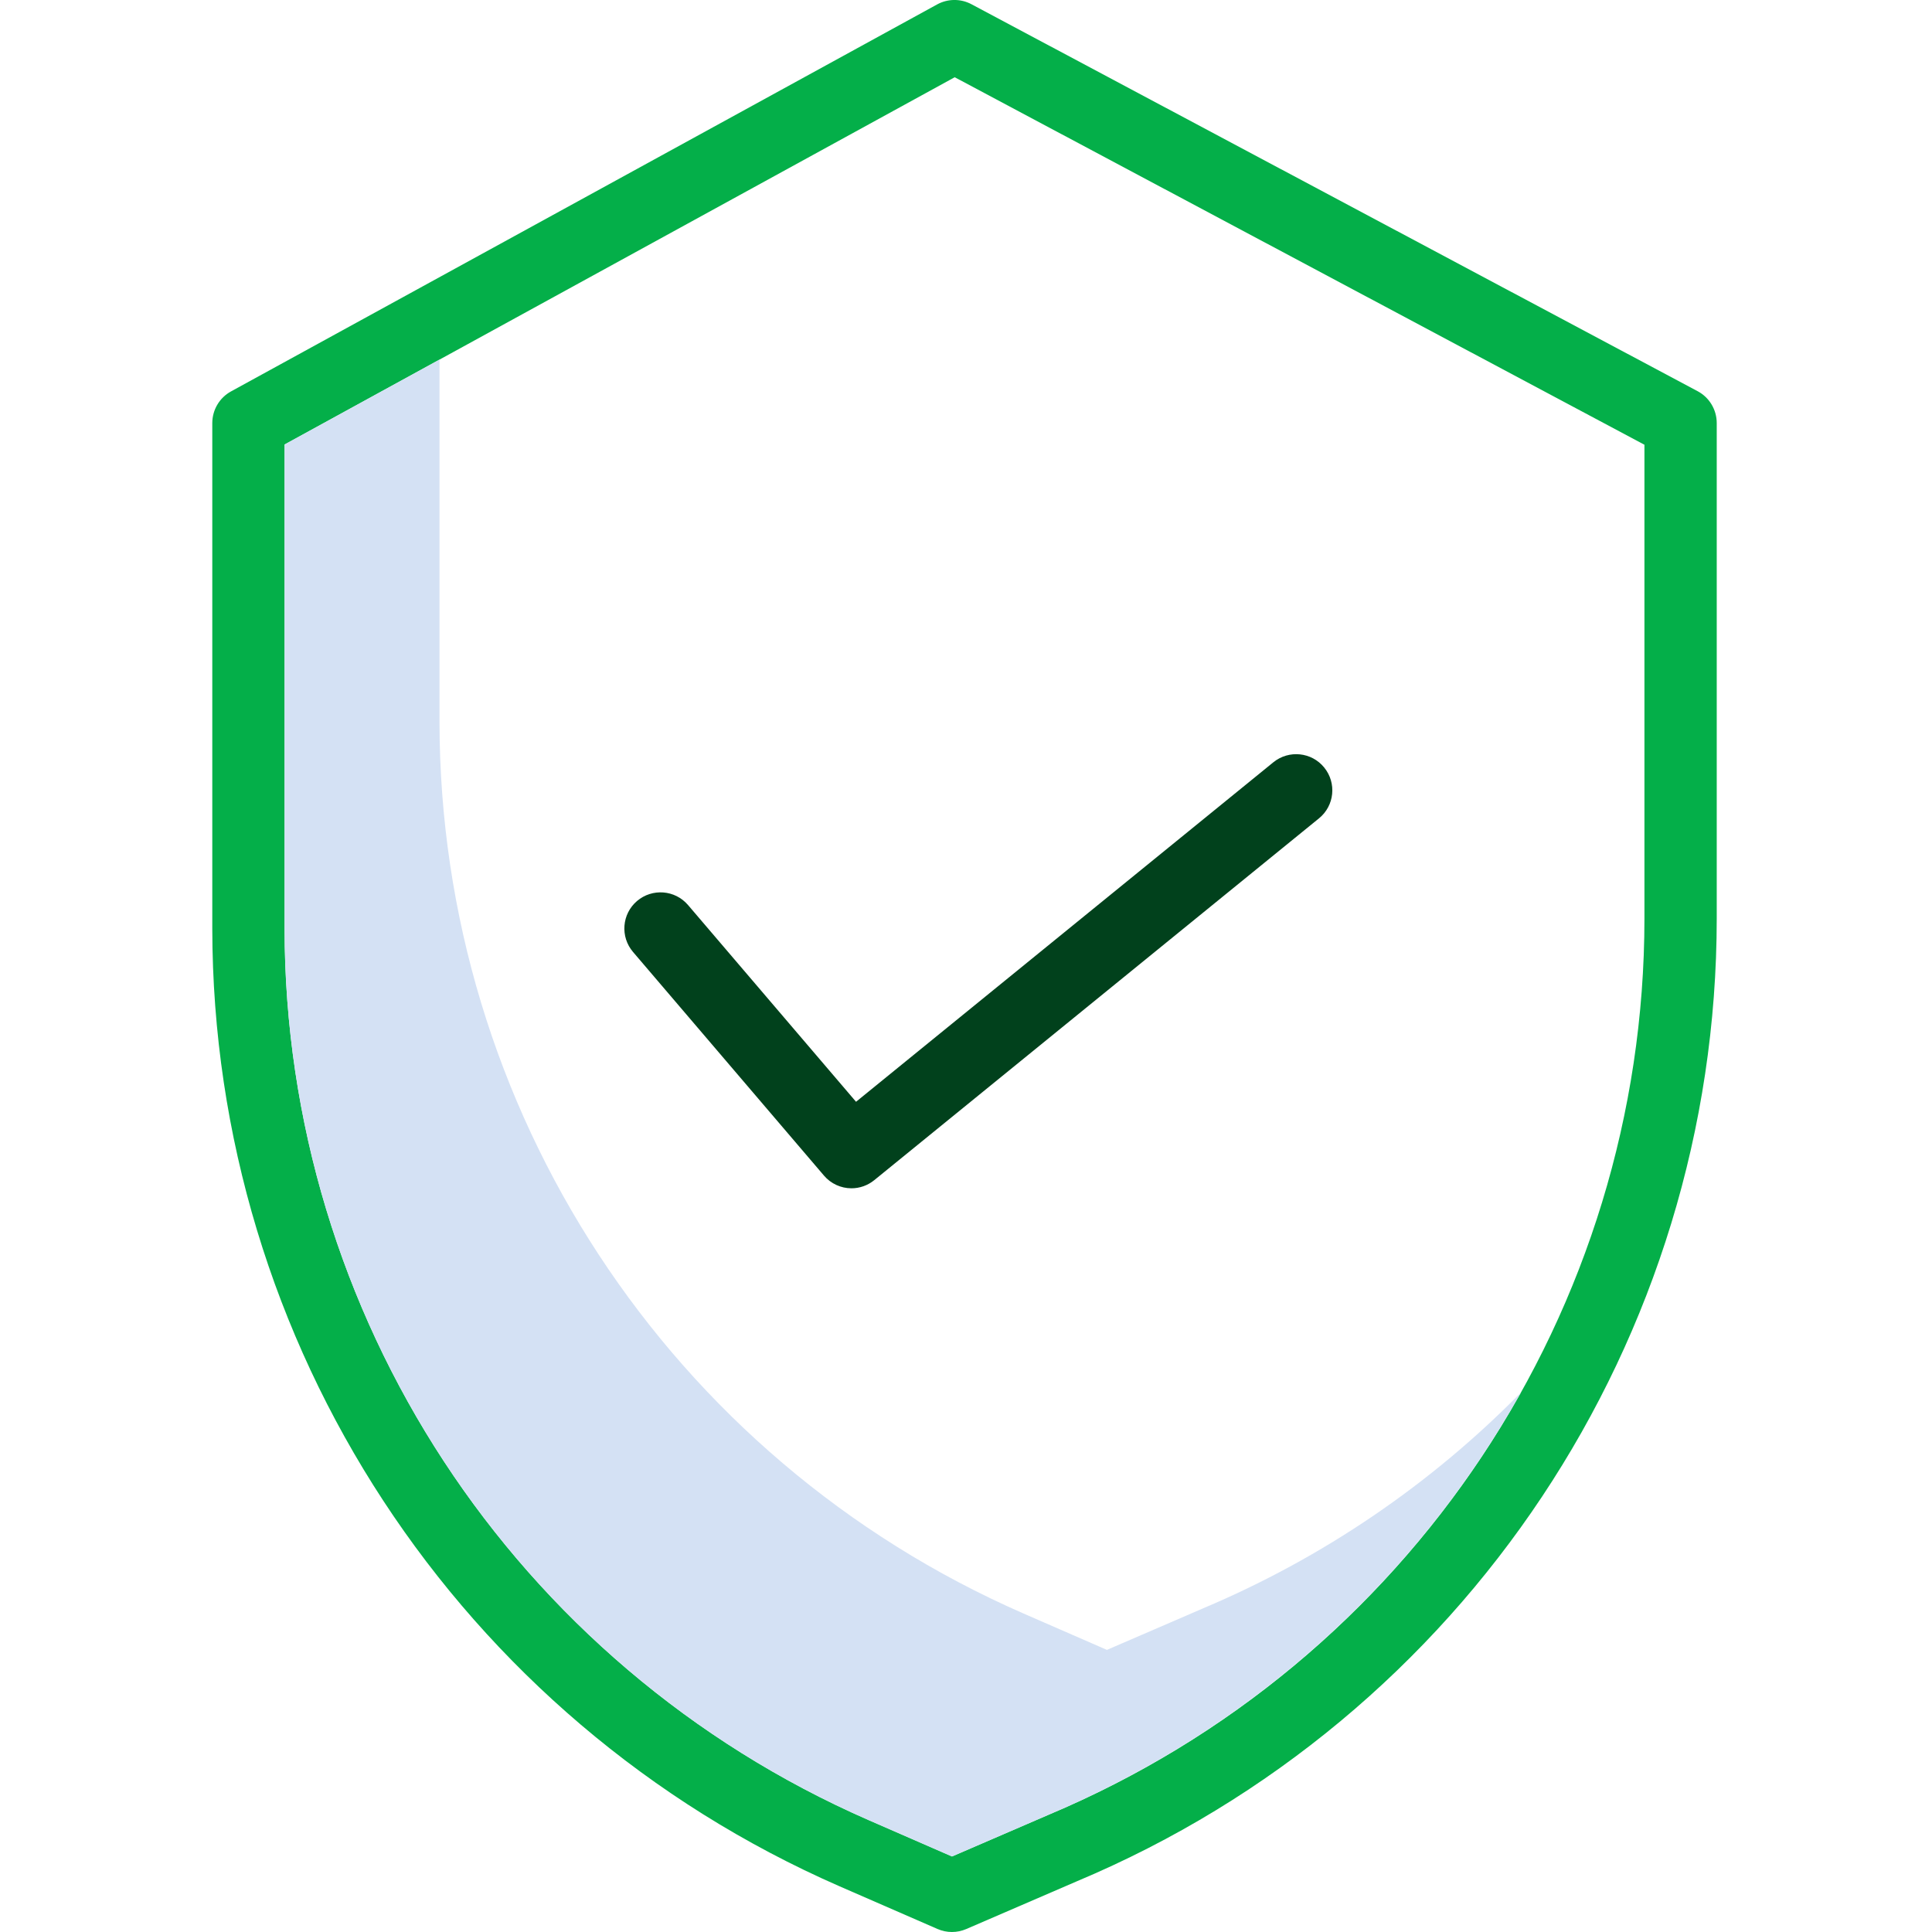
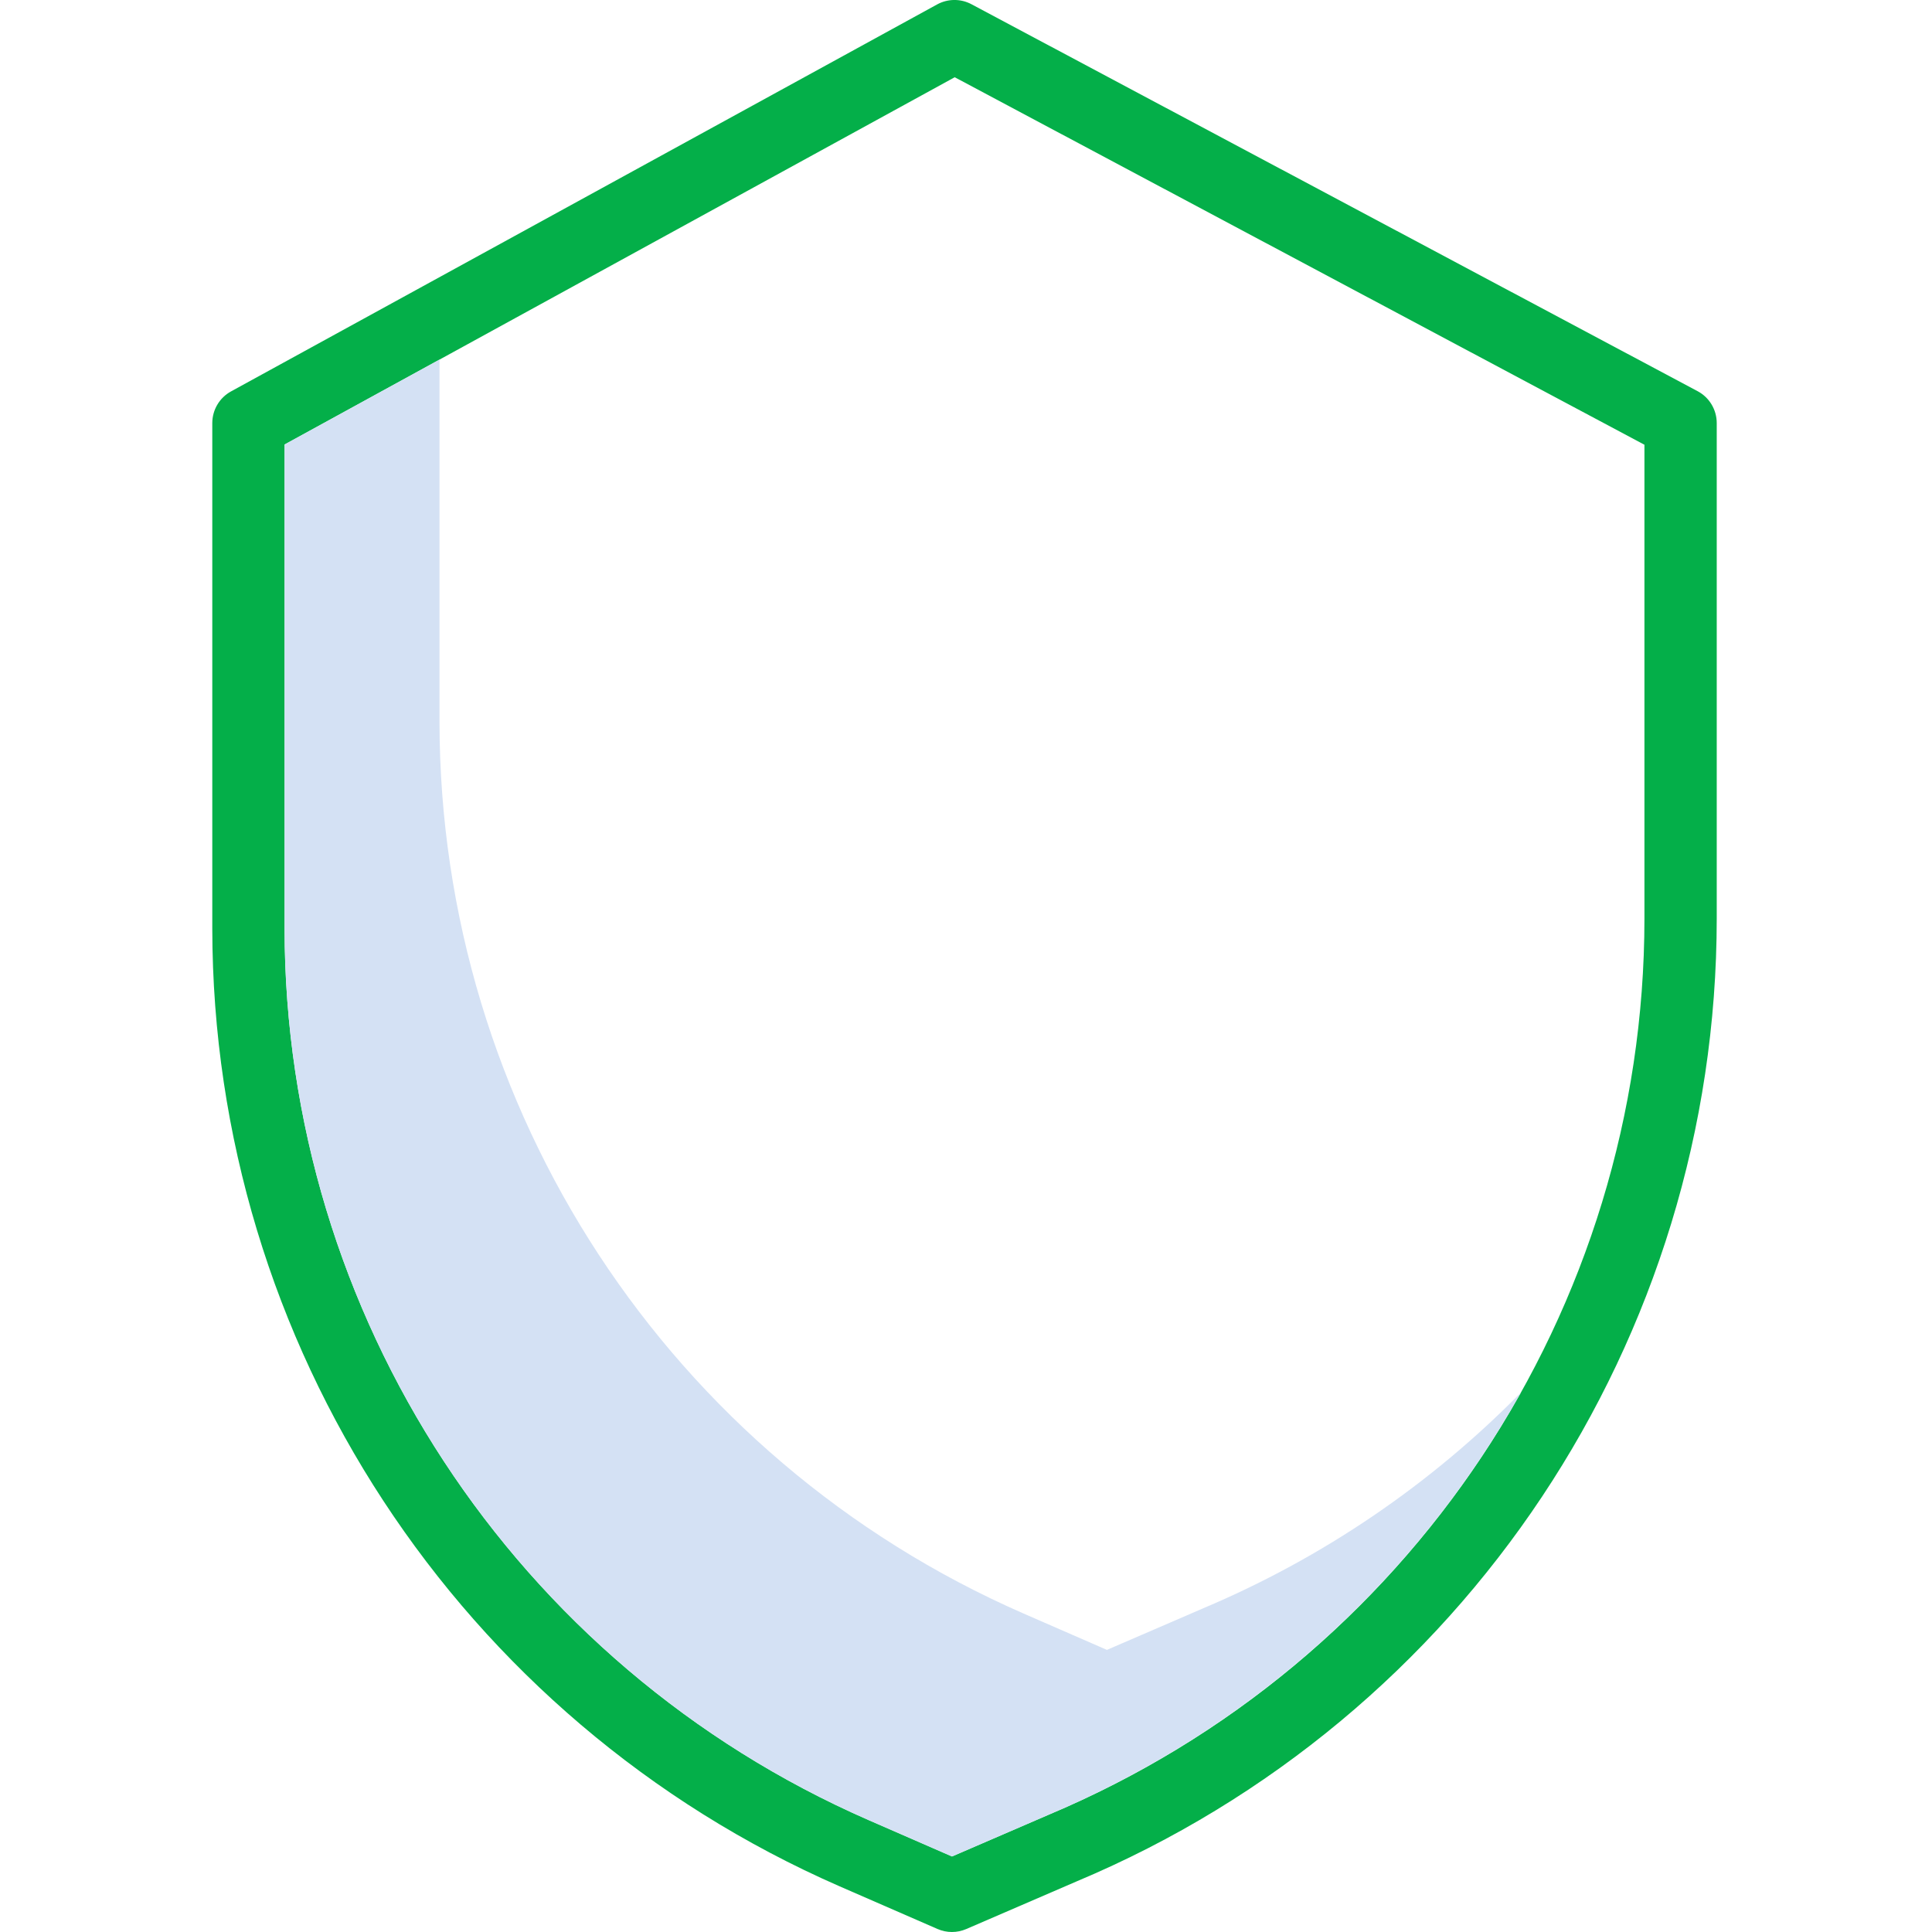
<svg xmlns="http://www.w3.org/2000/svg" width="50" height="50" viewBox="0 0 50 50" fill="none">
  <g clip-path="url(#clip0_974_16271)">
-     <path d="M22.036 30.753C21.762 30.753 21.502 30.633 21.325 30.425L16.383 24.637C16.047 24.244 16.093 23.654 16.486 23.318C16.88 22.983 17.47 23.029 17.806 23.422L22.154 28.514L32.954 19.728C33.355 19.402 33.945 19.462 34.27 19.863C34.597 20.264 34.536 20.854 34.135 21.179L22.625 30.543C22.459 30.678 22.251 30.753 22.036 30.753Z" fill="#01411C" />
    <path d="M21.727 48.817L24.263 49.922C24.5 50.026 24.77 50.026 25.008 49.923L27.866 48.689C37.9 44.475 44.428 34.653 44.429 23.77V10.95C44.429 10.604 44.239 10.286 43.934 10.124L25.142 0.11C24.863 -0.039 24.529 -0.037 24.252 0.115L5.98 10.129C5.68 10.293 5.494 10.608 5.494 10.95V24.03C5.505 34.782 11.876 44.509 21.727 48.817V48.817ZM7.365 11.504L24.708 1.999L42.558 11.51V23.77C42.556 33.903 36.476 43.046 27.133 46.968L27.126 46.971L24.638 48.045L22.476 47.102C13.306 43.092 7.375 34.038 7.365 24.03L7.365 11.504Z" fill="#04AF49" />
    <path d="M31.142 41.621L31.136 41.624L28.647 42.699L26.485 41.756C17.314 37.746 11.384 28.692 11.374 18.684V9.306L7.364 11.504V24.03C7.375 34.038 13.305 43.092 22.475 47.102L24.637 48.045L27.126 46.97L27.132 46.967C32.311 44.786 36.615 40.941 39.361 36.039C37.017 38.424 34.224 40.321 31.142 41.621Z" fill="#D4E1F4" />
  </g>
  <defs>
    <clipPath id="clip0_974_16271">
      <rect width="50" height="50" fill="white" />
    </clipPath>
  </defs>
</svg>